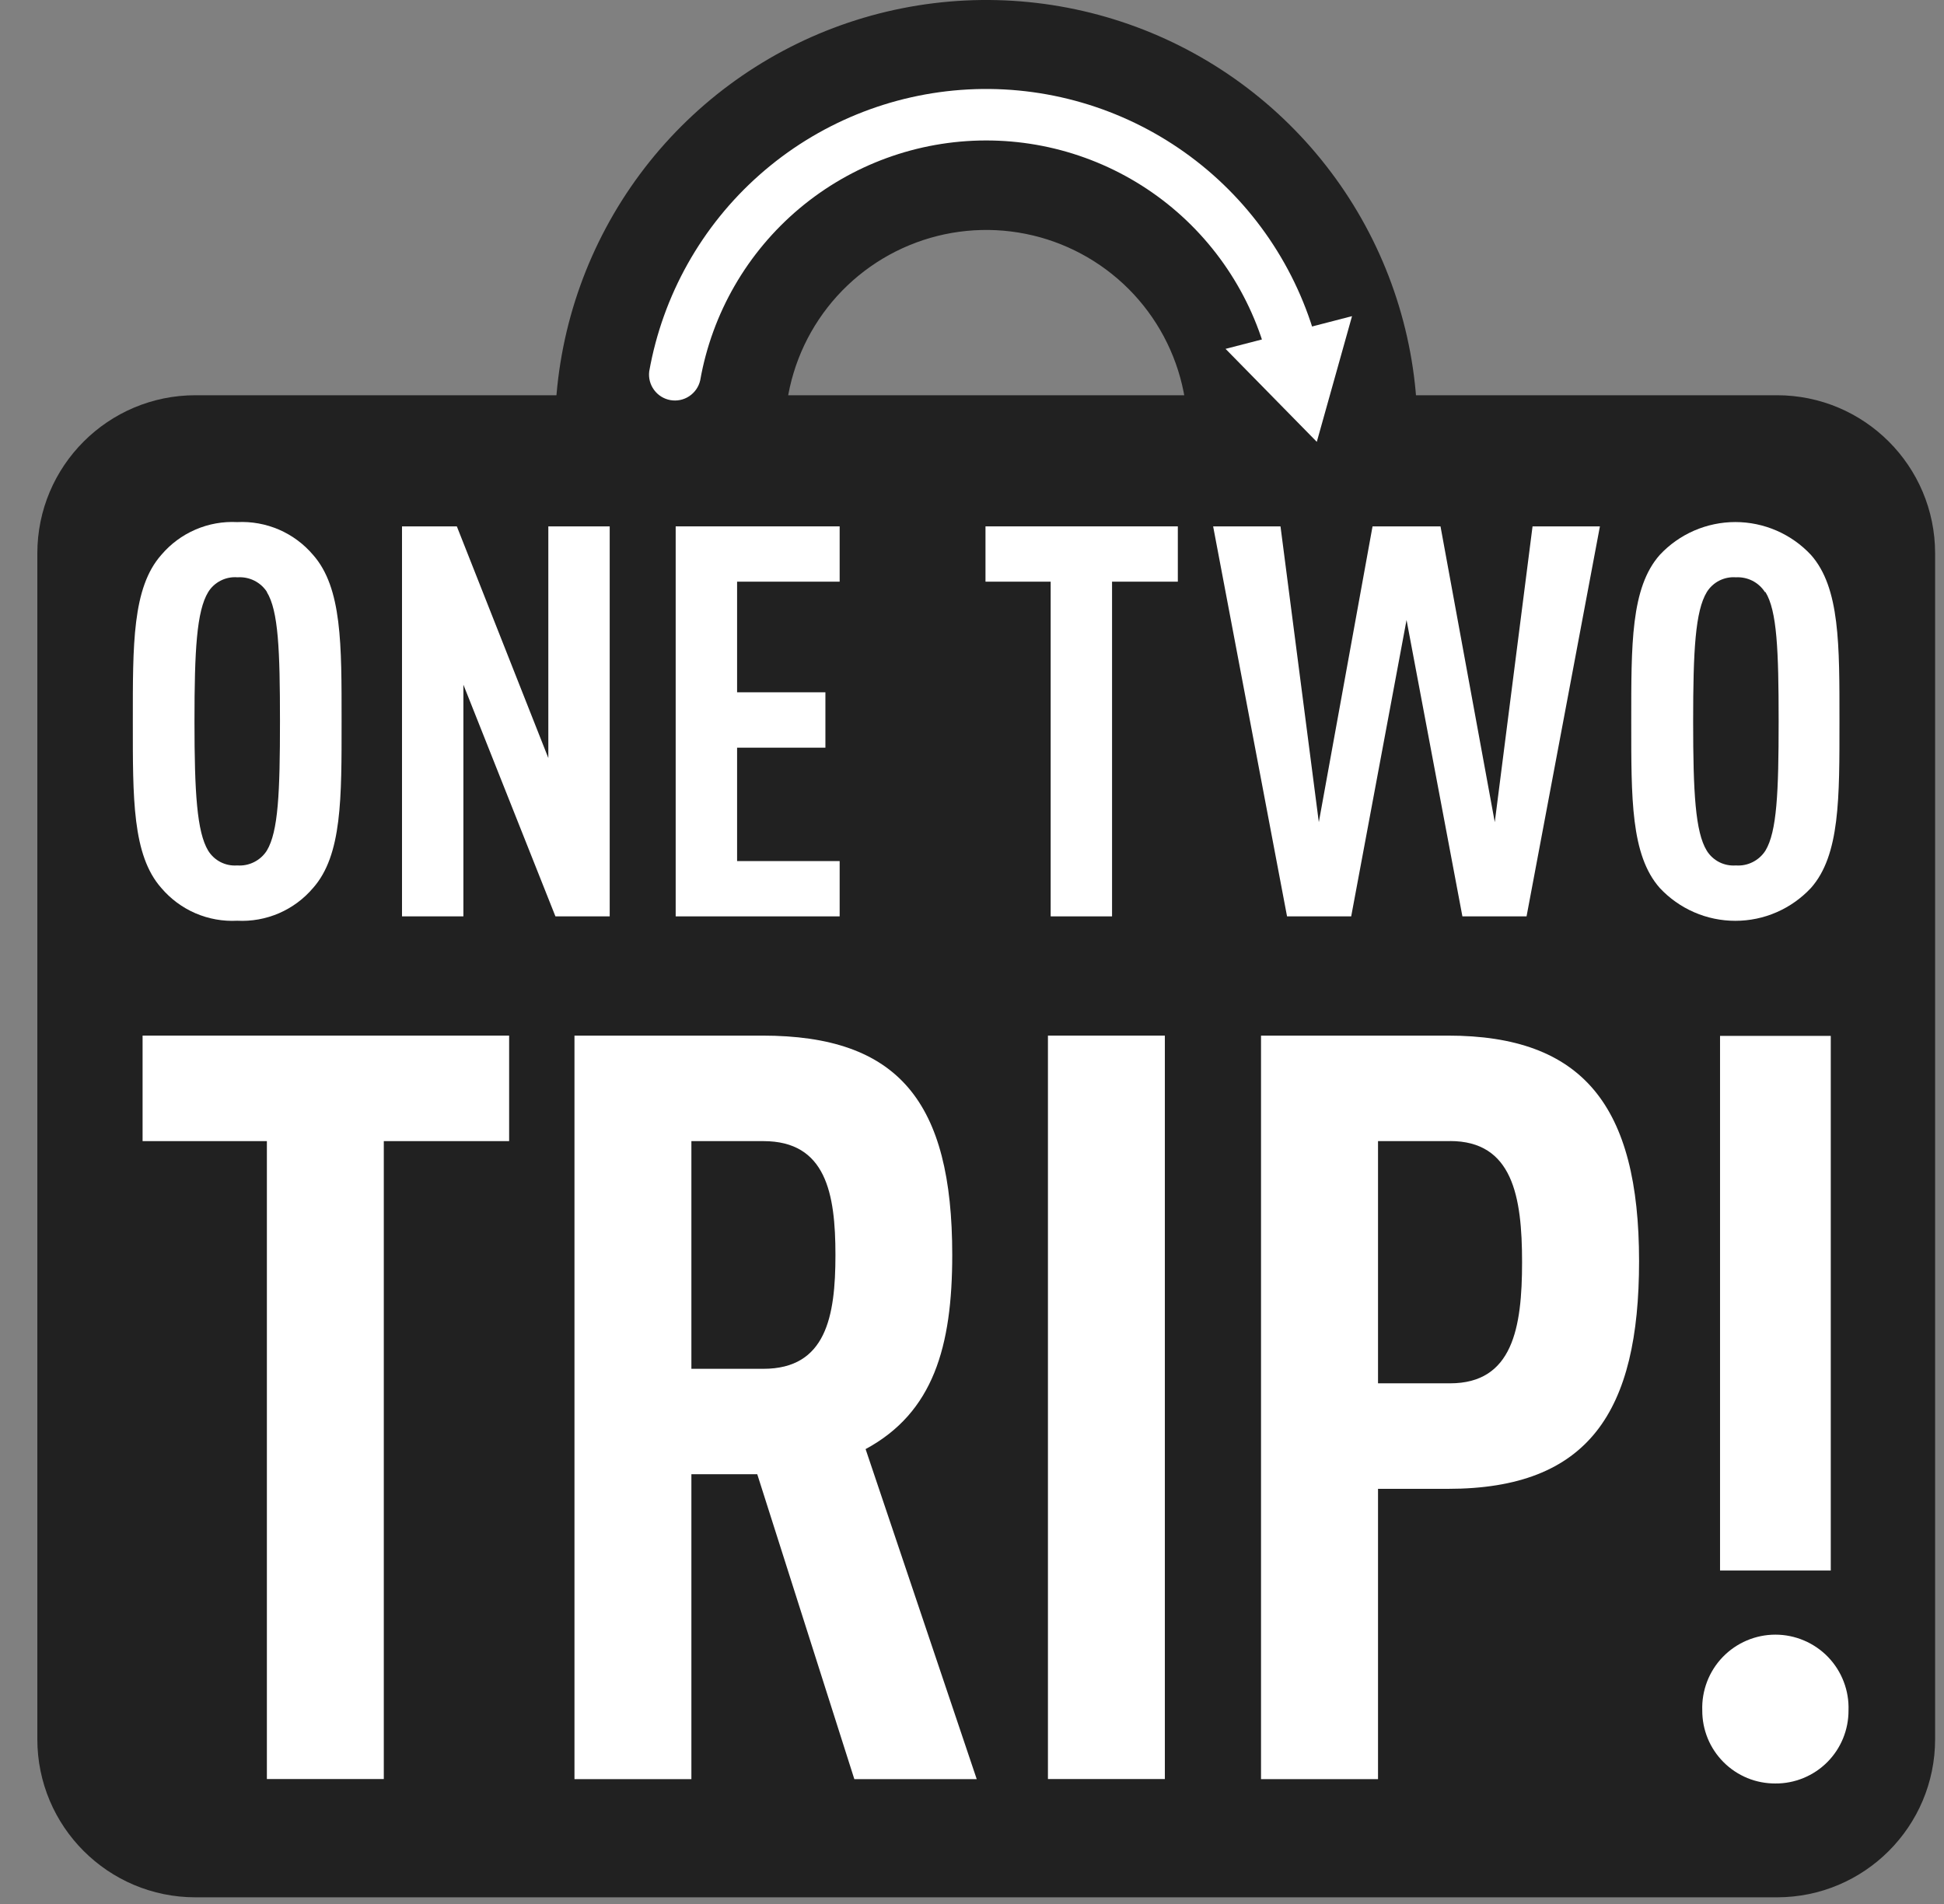
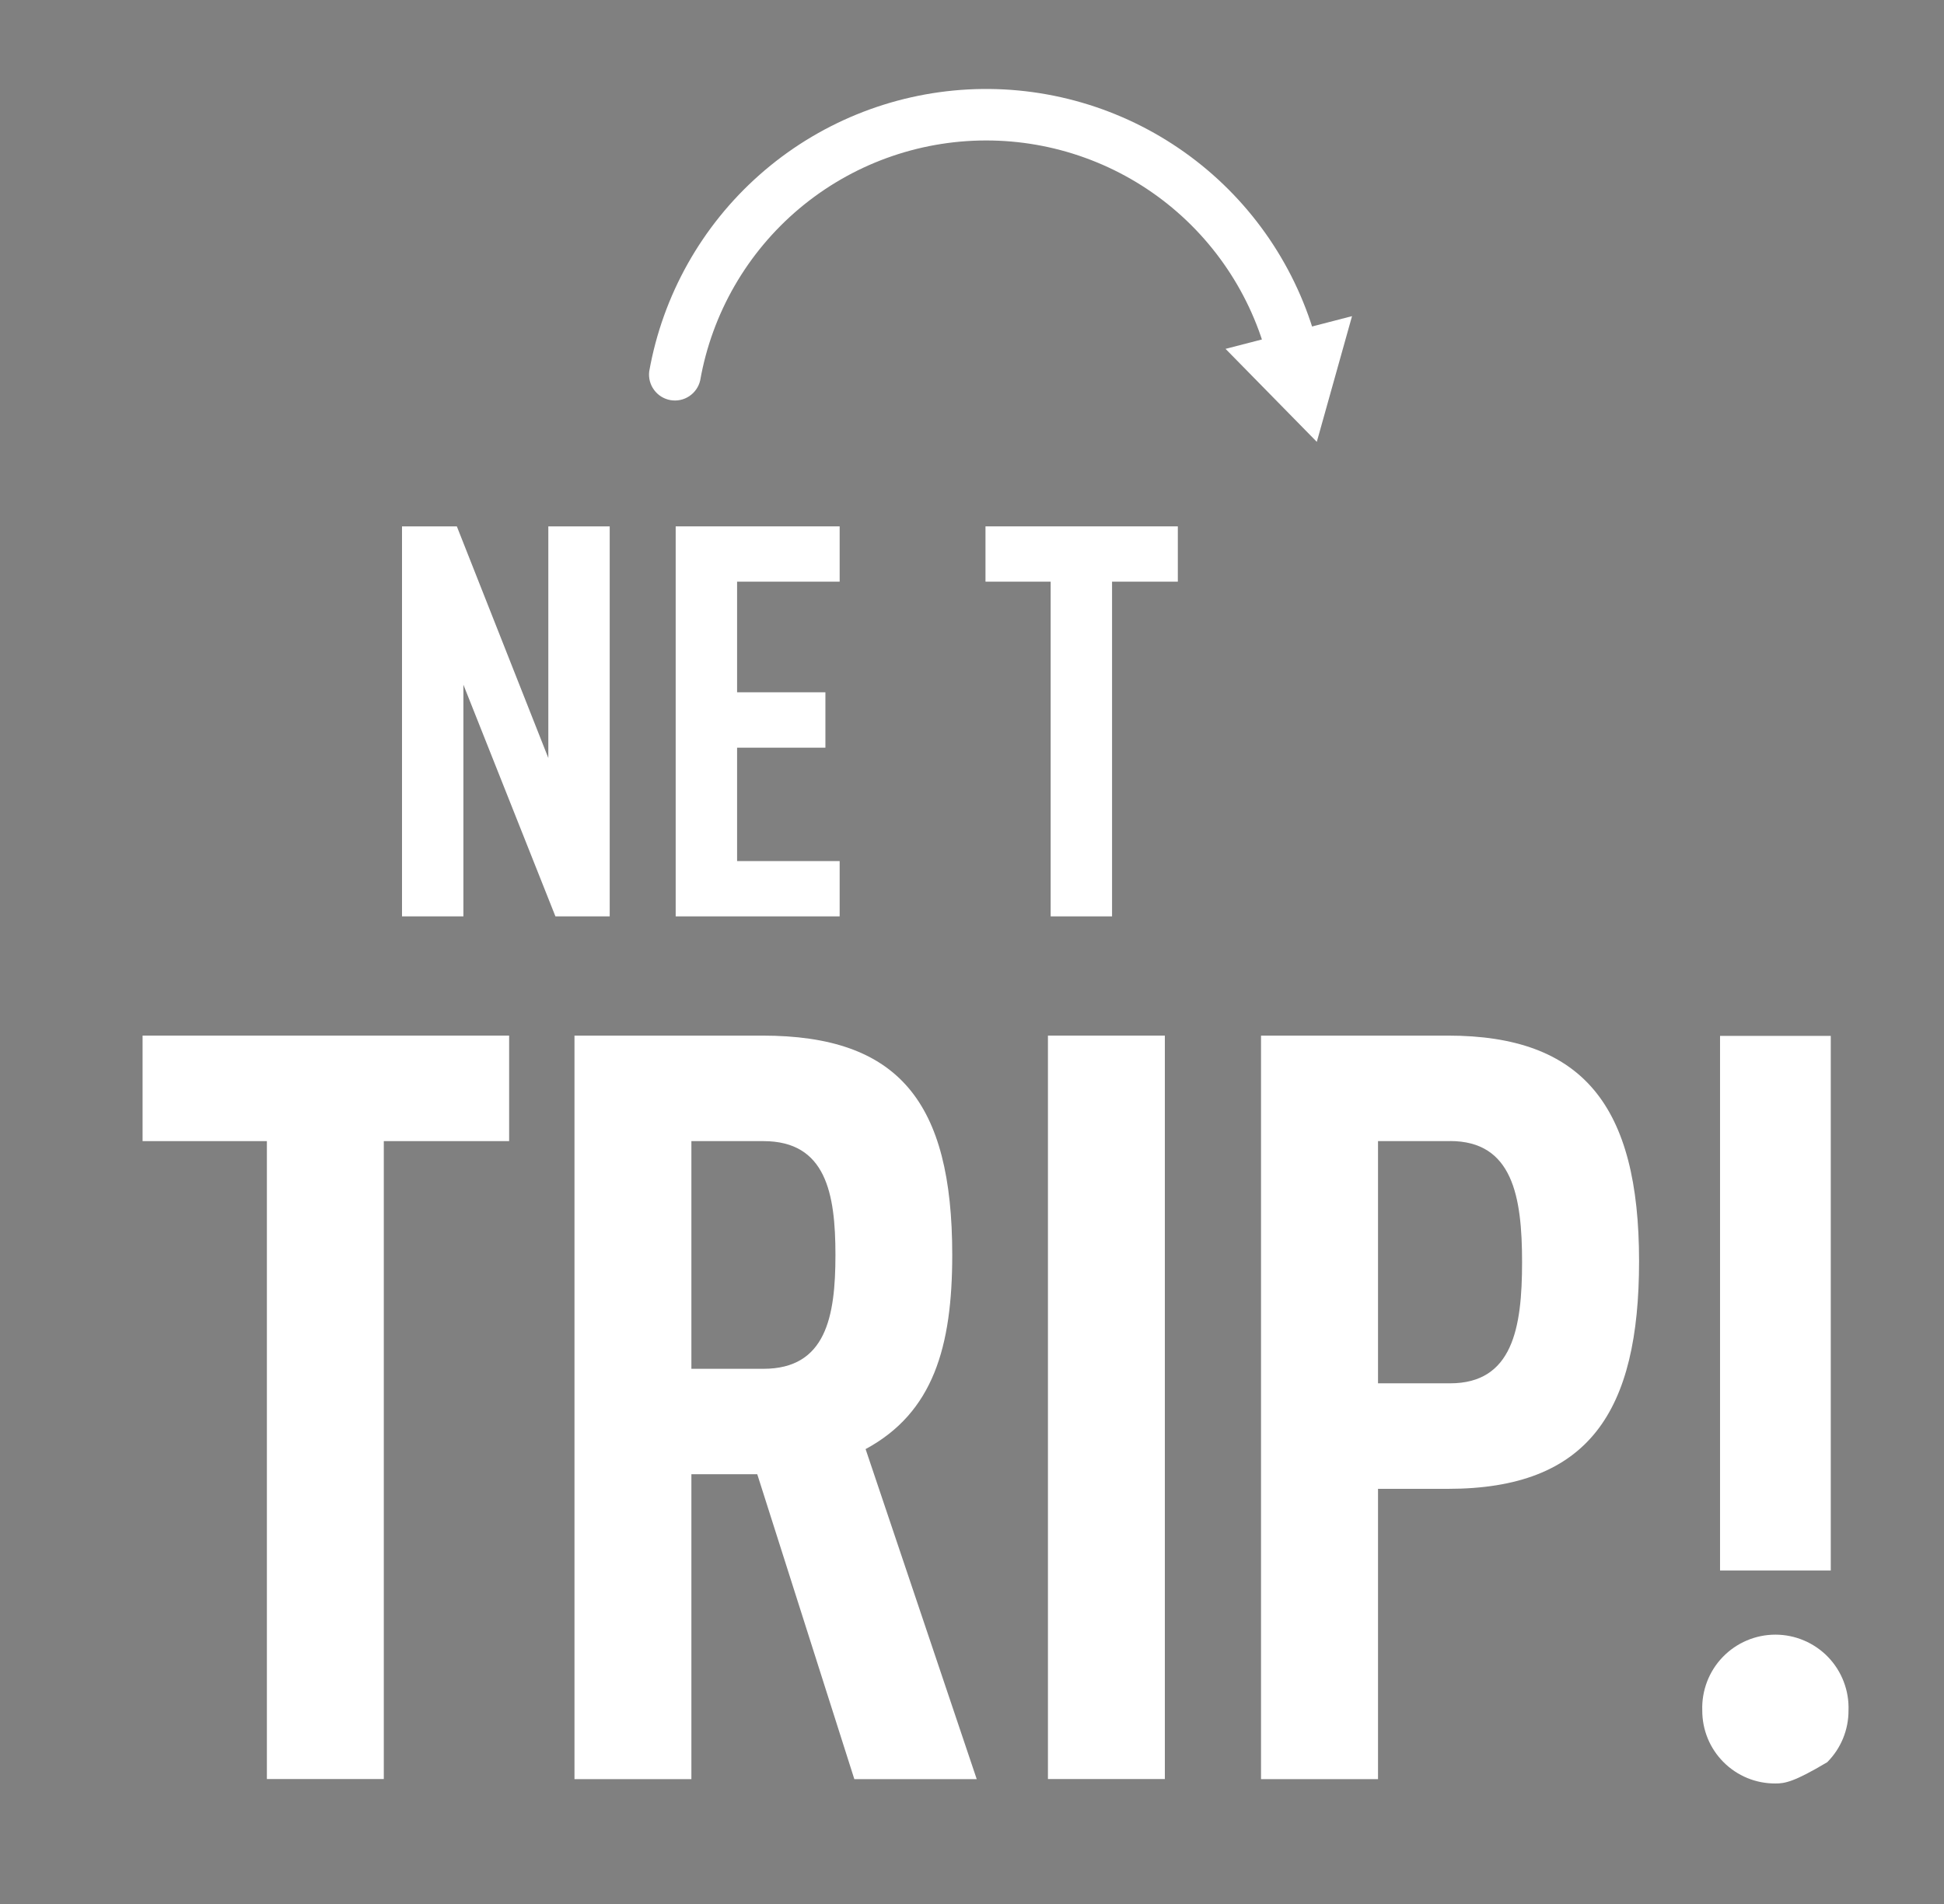
<svg xmlns="http://www.w3.org/2000/svg" width="49" height="48" viewBox="0 0 49 48" fill="none">
  <rect x="0" y="0" width="49" height="48" fill="#808080" stroke="none" />
-   <path d="M44.789 9.964H4.928C2.726 9.964 0.941 11.749 0.941 13.951V43.845C0.941 46.047 2.726 47.832 4.928 47.832H44.789C46.991 47.832 48.776 46.047 48.776 43.845V13.951C48.776 11.749 46.991 9.964 44.789 9.964Z" fill="#212121" />
-   <path d="M24.859 15.943C25.862 15.943 26.843 15.646 27.677 15.089C28.511 14.531 29.161 13.739 29.545 12.812C29.929 11.886 30.03 10.866 29.834 9.882C29.639 8.898 29.156 7.994 28.447 7.284C27.737 6.575 26.834 6.091 25.85 5.895C24.866 5.699 23.846 5.799 22.919 6.183C21.992 6.567 21.2 7.216 20.642 8.05C20.084 8.884 19.786 9.865 19.786 10.868C19.785 11.534 19.916 12.194 20.171 12.81C20.426 13.426 20.8 13.985 21.271 14.457C21.742 14.928 22.301 15.302 22.917 15.557C23.532 15.812 24.192 15.943 24.859 15.943ZM24.859 21.741C22.709 21.741 20.607 21.103 18.819 19.909C17.032 18.714 15.639 17.017 14.816 15.03C13.993 13.044 13.778 10.858 14.197 8.75C14.617 6.641 15.652 4.704 17.172 3.184C18.692 1.664 20.629 0.628 22.738 0.209C24.847 -0.211 27.032 0.005 29.019 0.827C31.005 1.65 32.703 3.044 33.897 4.831C35.092 6.619 35.729 8.72 35.729 10.87C35.729 12.298 35.448 13.711 34.902 15.03C34.355 16.349 33.555 17.548 32.545 18.557C31.536 19.566 30.337 20.367 29.019 20.913C27.7 21.46 26.286 21.741 24.859 21.741Z" fill="#212121" />
  <path d="M33.145 8.47C32.603 6.599 31.444 4.966 29.856 3.838C28.268 2.71 26.346 2.152 24.401 2.255C22.456 2.359 20.603 3.117 19.144 4.408C17.685 5.698 16.705 7.444 16.364 9.362C16.343 9.528 16.387 9.696 16.487 9.831C16.586 9.966 16.733 10.058 16.899 10.087C17.064 10.116 17.234 10.081 17.373 9.988C17.513 9.895 17.612 9.752 17.649 9.589C17.948 7.896 18.833 6.363 20.148 5.257C21.465 4.151 23.128 3.544 24.846 3.541C26.565 3.538 28.23 4.14 29.55 5.241C30.869 6.343 31.759 7.873 32.064 9.565C32.096 9.735 32.194 9.886 32.337 9.984C32.479 10.082 32.655 10.12 32.826 10.088C32.996 10.056 33.147 9.958 33.245 9.815C33.343 9.672 33.38 9.496 33.348 9.326C33.295 9.037 33.227 8.751 33.145 8.47Z" fill="white" />
  <path d="M9.674 28.768V44.85H6.727V28.768H3.594V26.108H12.833V28.768H9.674Z" fill="white" />
  <path d="M21.534 44.852L19.087 37.165H17.427V44.852H14.48V26.108H19.218C22.641 26.108 24.002 27.766 24.002 31.636C24.002 33.953 23.524 35.611 21.818 36.532L24.619 44.852H21.534ZM19.245 28.768H17.427V34.508H19.242C20.821 34.508 21.058 33.193 21.058 31.638C21.058 30.084 20.819 28.768 19.242 28.768H19.245Z" fill="white" />
  <path d="M26.414 26.108H29.361V44.85H26.414V26.108Z" fill="white" />
  <path d="M36.497 37.534H34.734V44.852H31.785V26.108H36.497C39.893 26.108 41.314 27.871 41.314 31.794C41.314 35.584 40.051 37.534 36.497 37.534ZM36.55 28.768H34.734V34.874H36.55C38.128 34.874 38.365 33.48 38.365 31.82C38.365 30.16 38.126 28.766 36.55 28.766V28.768Z" fill="white" />
-   <path d="M44.749 44.962C44.507 44.963 44.267 44.917 44.043 44.825C43.819 44.732 43.615 44.597 43.444 44.425C43.273 44.254 43.137 44.051 43.045 43.827C42.953 43.603 42.906 43.363 42.907 43.12C42.898 42.873 42.94 42.626 43.028 42.395C43.117 42.163 43.251 41.952 43.423 41.774C43.595 41.596 43.801 41.454 44.029 41.357C44.257 41.26 44.502 41.21 44.75 41.21C44.998 41.21 45.243 41.26 45.471 41.357C45.699 41.454 45.906 41.596 46.078 41.774C46.249 41.952 46.384 42.163 46.472 42.395C46.561 42.626 46.602 42.873 46.593 43.12C46.594 43.363 46.547 43.603 46.455 43.827C46.363 44.051 46.227 44.255 46.056 44.426C45.884 44.598 45.68 44.733 45.456 44.825C45.232 44.917 44.992 44.964 44.749 44.962ZM43.355 26.115H46.146V39.593H43.355V26.115Z" fill="white" />
-   <path d="M7.892 22.385C7.658 22.661 7.364 22.879 7.032 23.023C6.7 23.166 6.34 23.231 5.979 23.212C5.617 23.231 5.257 23.166 4.925 23.023C4.593 22.879 4.299 22.661 4.065 22.385C3.333 21.557 3.348 20.12 3.348 18.187C3.348 16.255 3.333 14.817 4.065 13.99C4.299 13.714 4.593 13.495 4.925 13.352C5.257 13.208 5.617 13.143 5.979 13.162C6.34 13.144 6.7 13.209 7.032 13.352C7.364 13.496 7.658 13.714 7.892 13.99C8.624 14.82 8.61 16.255 8.61 18.187C8.61 20.12 8.624 21.557 7.892 22.385ZM6.732 14.928C6.653 14.804 6.542 14.704 6.41 14.638C6.279 14.573 6.132 14.544 5.986 14.554C5.84 14.542 5.694 14.571 5.564 14.637C5.433 14.703 5.323 14.803 5.247 14.928C4.957 15.406 4.902 16.391 4.902 18.187C4.902 19.984 4.964 20.976 5.247 21.445C5.323 21.568 5.431 21.668 5.56 21.734C5.69 21.8 5.834 21.829 5.979 21.818C6.125 21.829 6.272 21.8 6.403 21.734C6.534 21.669 6.646 21.569 6.725 21.445C7.014 20.967 7.057 19.981 7.057 18.185C7.057 16.389 7.017 15.396 6.725 14.925L6.732 14.928Z" fill="white" />
+   <path d="M44.749 44.962C44.507 44.963 44.267 44.917 44.043 44.825C43.819 44.732 43.615 44.597 43.444 44.425C43.273 44.254 43.137 44.051 43.045 43.827C42.953 43.603 42.906 43.363 42.907 43.12C42.898 42.873 42.94 42.626 43.028 42.395C43.117 42.163 43.251 41.952 43.423 41.774C43.595 41.596 43.801 41.454 44.029 41.357C44.257 41.26 44.502 41.21 44.75 41.21C44.998 41.21 45.243 41.26 45.471 41.357C45.699 41.454 45.906 41.596 46.078 41.774C46.249 41.952 46.384 42.163 46.472 42.395C46.561 42.626 46.602 42.873 46.593 43.12C46.594 43.363 46.547 43.603 46.455 43.827C46.363 44.051 46.227 44.255 46.056 44.426C45.232 44.917 44.992 44.964 44.749 44.962ZM43.355 26.115H46.146V39.593H43.355V26.115Z" fill="white" />
  <path d="M14 23.102L11.68 17.261V23.102H10.133V13.27H11.515L13.821 19.11V13.27H15.368V23.102H14Z" fill="white" />
  <path d="M17.031 23.102V13.27H21.164V14.664H18.579V17.453H20.805V18.849H18.579V21.708H21.164V23.102H17.031Z" fill="white" />
  <path d="M28.03 14.664V23.102H26.483V14.664H24.84V13.27H29.688V14.664H28.03Z" fill="white" />
-   <path d="M38.478 23.102H36.861L35.453 15.63L34.058 23.102H32.441L30.578 13.27H32.276L33.242 20.727L34.596 13.27H36.309L37.677 20.727L38.629 13.27H40.327L38.478 23.102Z" fill="white" />
-   <path d="M45.647 22.385C45.403 22.646 45.108 22.855 44.78 22.998C44.453 23.141 44.099 23.214 43.741 23.214C43.383 23.214 43.029 23.141 42.702 22.998C42.373 22.855 42.078 22.646 41.835 22.385C41.103 21.557 41.117 20.12 41.117 18.187C41.117 16.255 41.103 14.817 41.835 13.99C42.079 13.728 42.374 13.52 42.702 13.377C43.03 13.235 43.383 13.161 43.741 13.161C44.099 13.161 44.452 13.235 44.78 13.377C45.108 13.52 45.403 13.728 45.647 13.99C46.379 14.817 46.365 16.255 46.365 18.187C46.365 20.12 46.379 21.557 45.647 22.385ZM44.487 14.927C44.409 14.806 44.3 14.707 44.171 14.641C44.042 14.576 43.897 14.546 43.753 14.554C43.608 14.543 43.464 14.573 43.335 14.638C43.206 14.704 43.097 14.804 43.021 14.927C42.732 15.406 42.677 16.391 42.677 18.187C42.677 19.983 42.732 20.976 43.021 21.447C43.097 21.57 43.206 21.669 43.335 21.735C43.464 21.8 43.609 21.829 43.753 21.818C43.899 21.829 44.046 21.8 44.177 21.734C44.309 21.668 44.42 21.568 44.499 21.445C44.788 20.966 44.832 19.981 44.832 18.185C44.832 16.389 44.791 15.396 44.499 14.925L44.487 14.927Z" fill="white" />
  <path d="M30.891 8.795L33.191 11.139L34.079 7.97L30.891 8.795Z" fill="white" />
</svg>